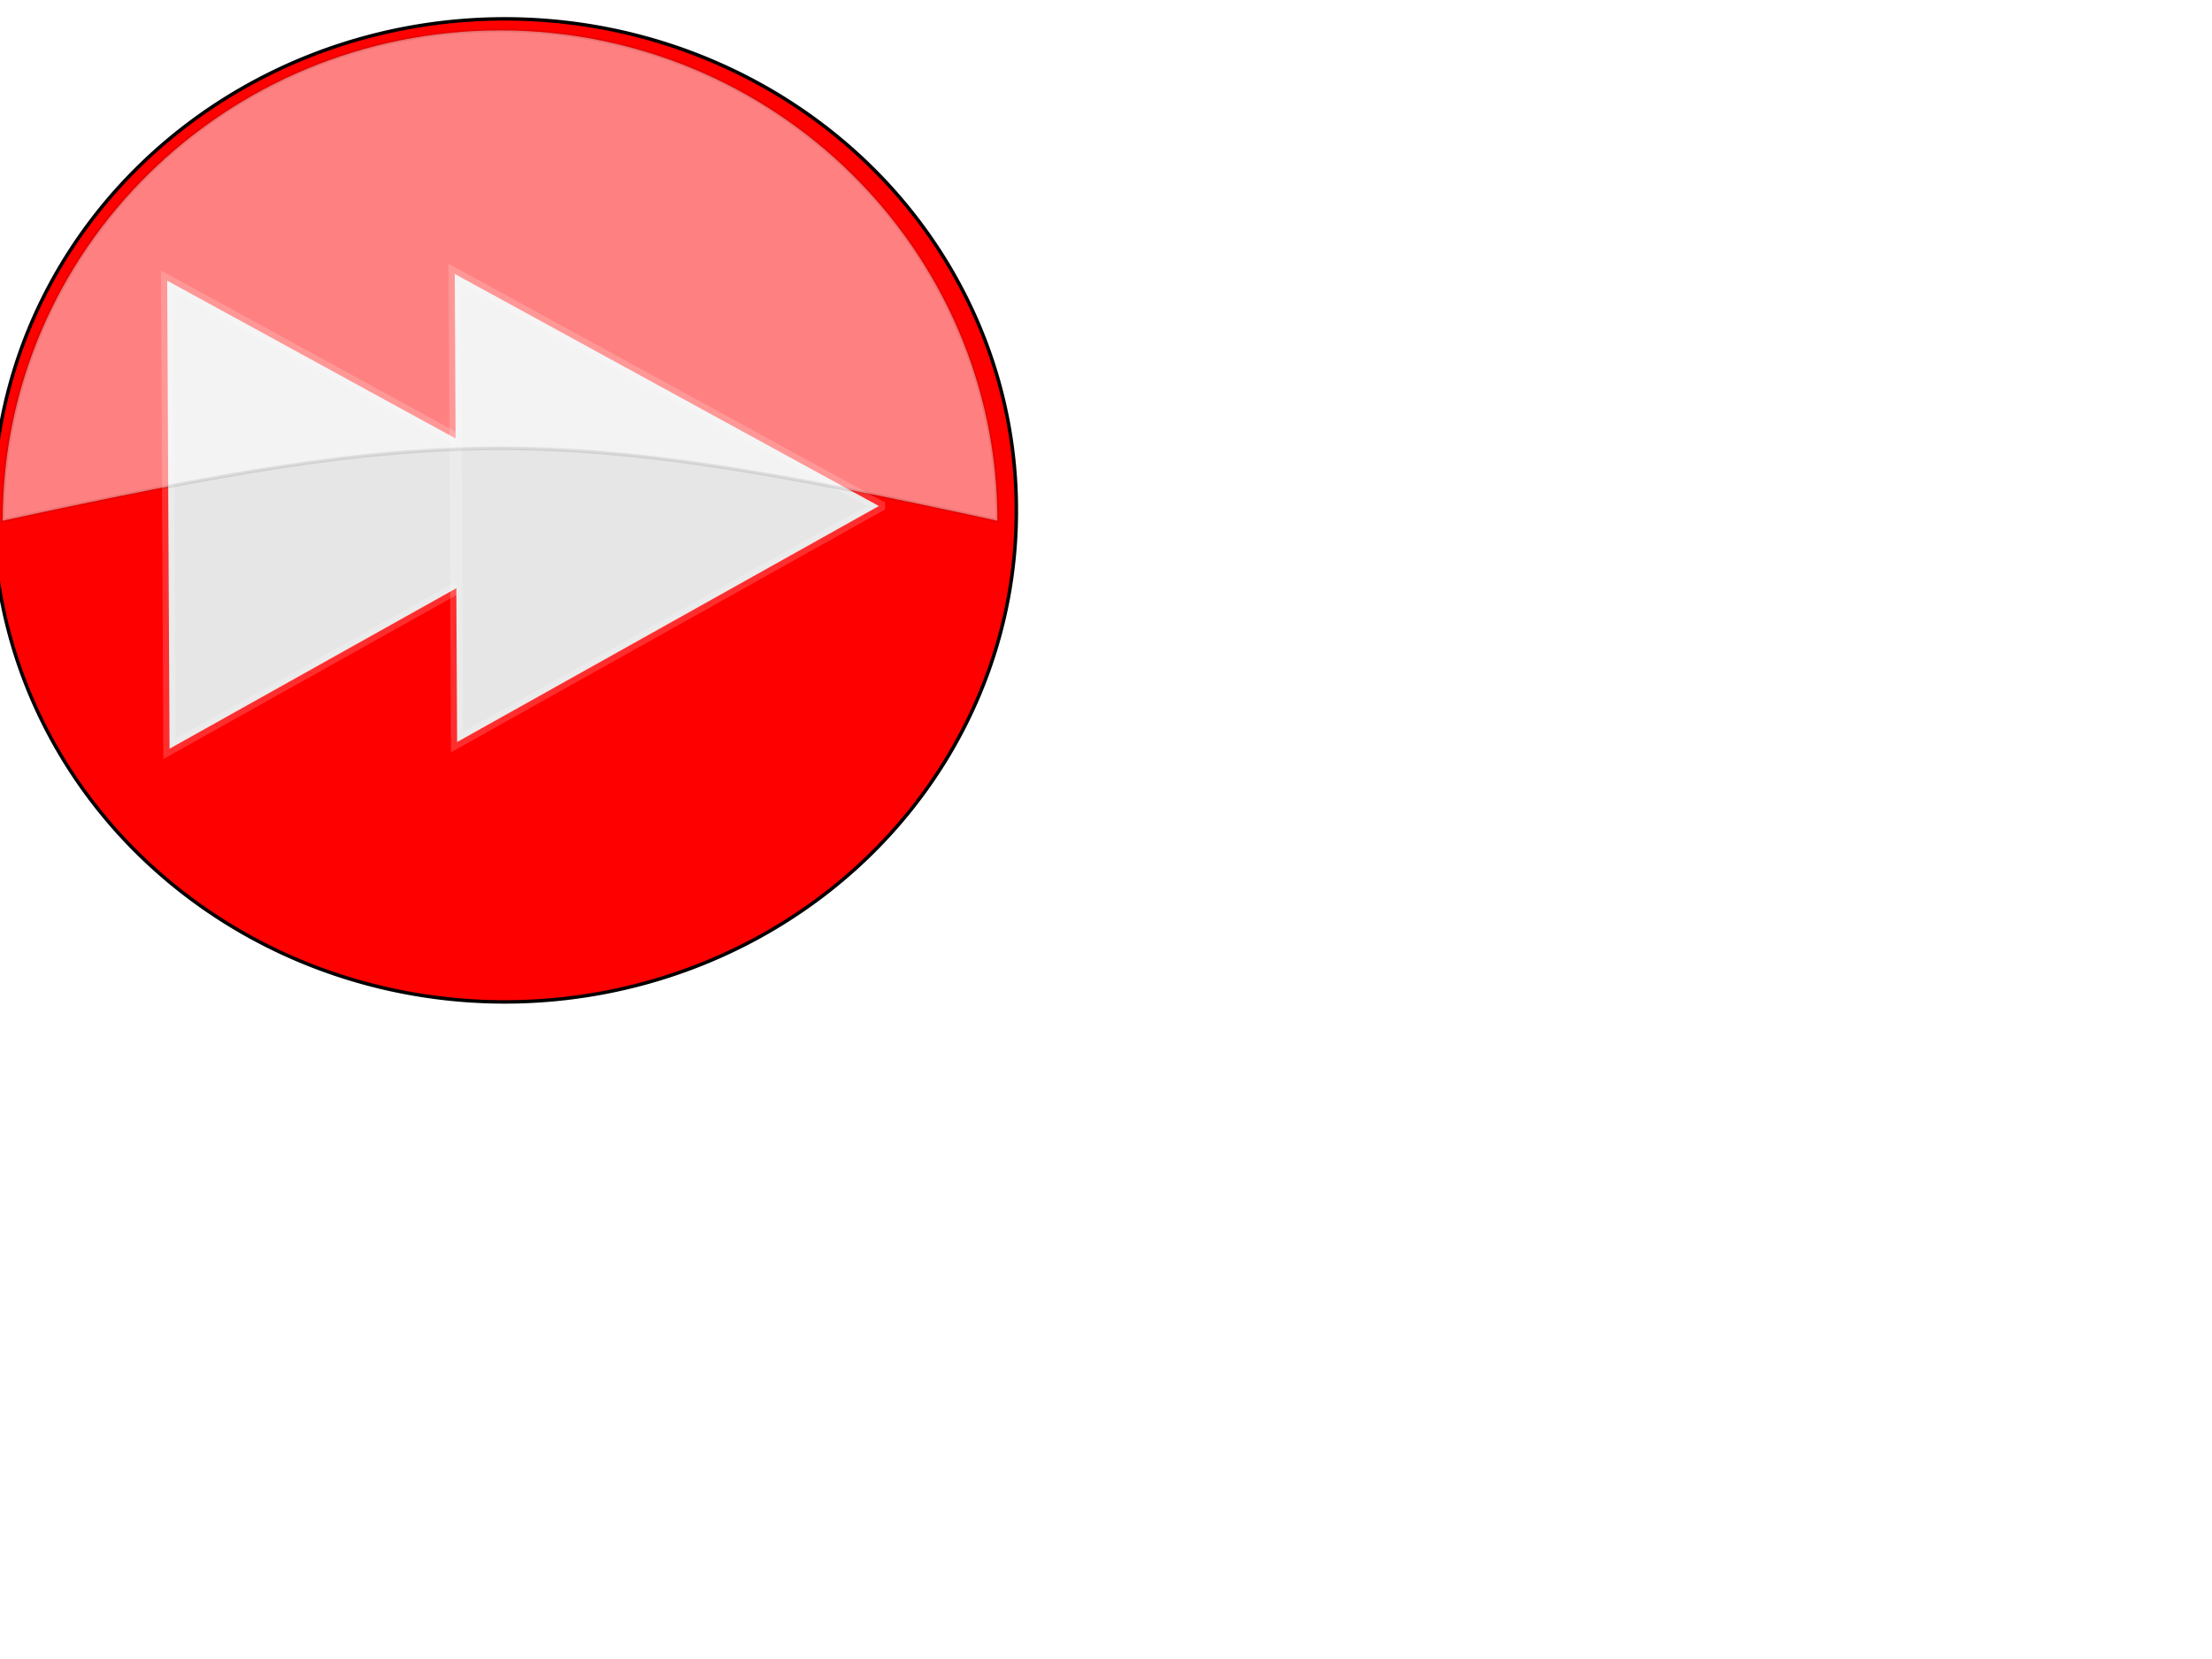
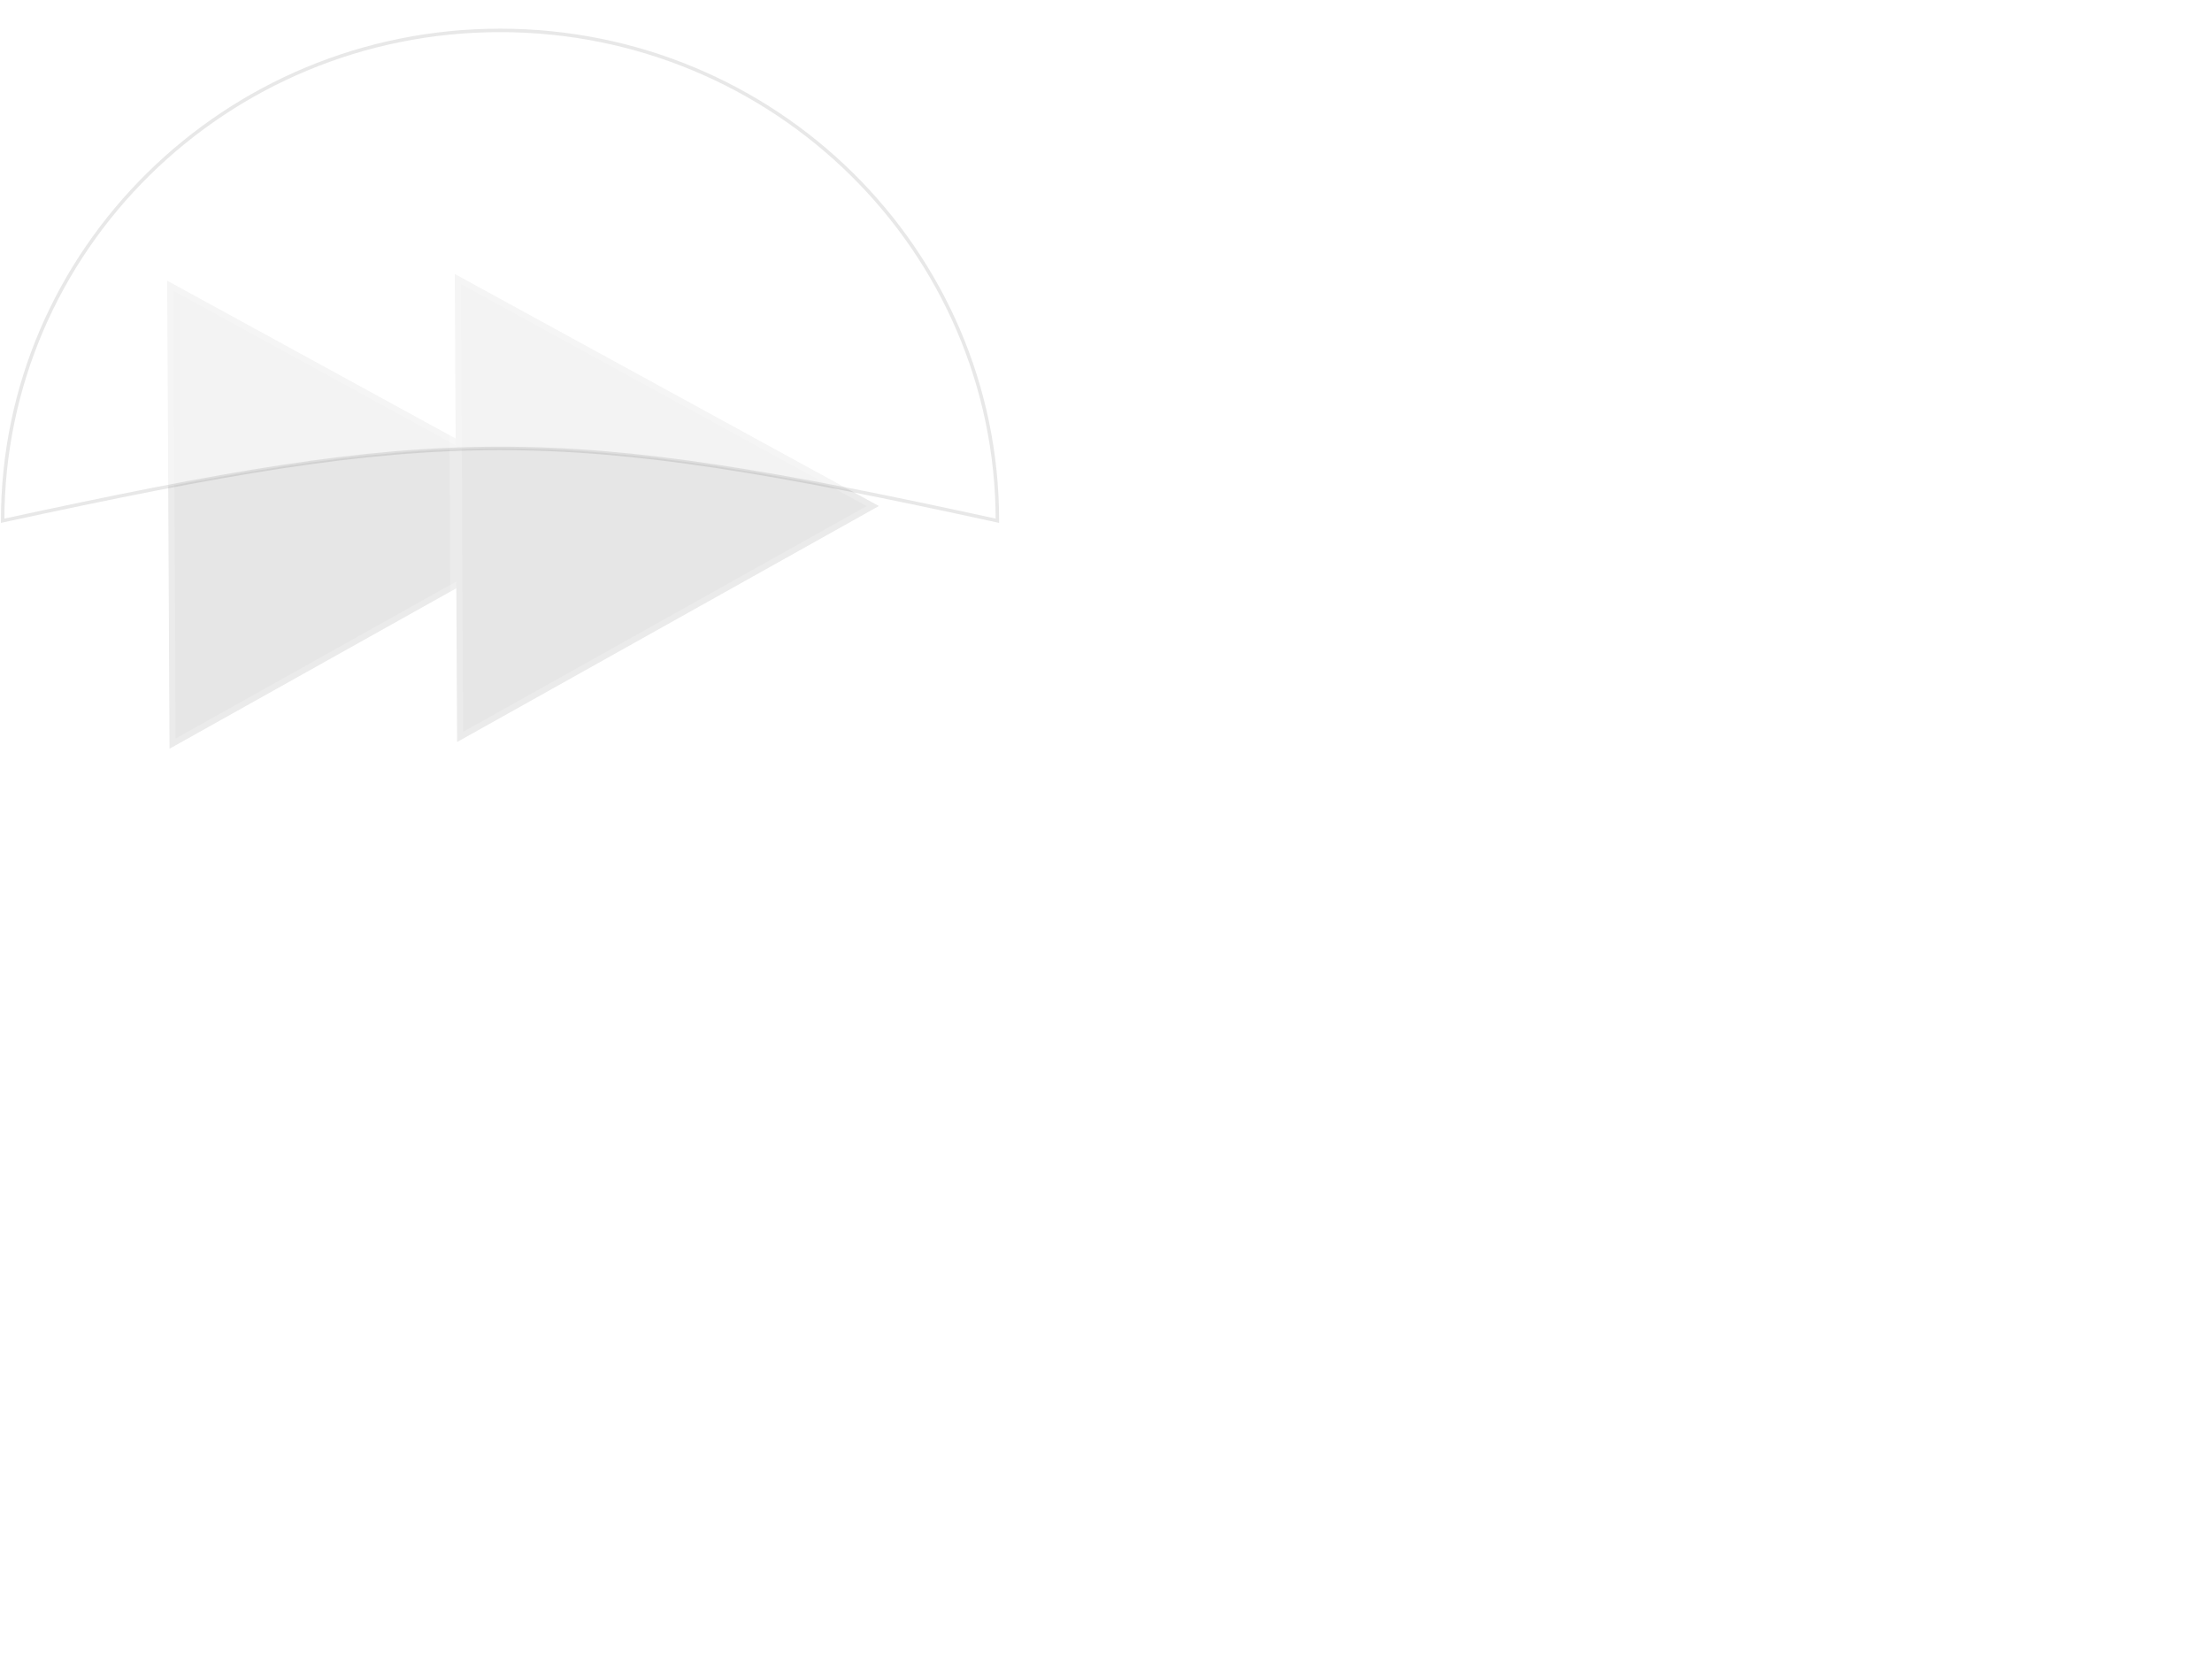
<svg xmlns="http://www.w3.org/2000/svg" width="640" height="480">
  <title>next</title>
  <defs>
    <filter id="filter3316">
      <feGaussianBlur id="feGaussianBlur3318" stdDeviation="0.587" />
    </filter>
  </defs>
  <g>
    <title>Layer 1</title>
    <g externalResourcesRequired="false" id="g3486">
-       <path id="svg_2" d="m294.056,147.67a148.015,141.847 0 1 1 -296.029,0a148.015,141.847 0 1 1 296.029,0z" filter="url(#filter3316)" stroke-dashoffset="0" stroke-miterlimit="4" stroke="#000000" fill-rule="evenodd" fill="#ff0000" />
      <g id="svg_3" transform="matrix(0 3.431 -3.58 0 2248.42 -1957.99)" stroke="#ffffff" fill="#e6e6e6">
        <path id="svg_4" d="m613.914,580.262l9.95,17.043l9.95,17.043l-19.735,0.096l-19.734,0.095l9.785,-17.138l9.784,-17.139z" stroke-opacity="0.183" stroke-dashoffset="0" stroke-miterlimit="4" stroke="#ffffff" fill-rule="evenodd" fill="#e6e6e6" />
        <path id="svg_5" d="m613.348,557.021l9.95,17.043l9.95,17.043l-19.735,0.095l-19.734,0.095l9.785,-17.138l9.784,-17.138z" stroke-opacity="0.183" stroke-dashoffset="0" stroke-miterlimit="4" stroke="#ffffff" fill-rule="evenodd" fill="#e6e6e6" />
      </g>
      <path id="svg_6" d="m144.713,8.796c-79.446,0 -143.948,63.572 -143.948,141.871c127.906,-27.717 159.057,-28.083 287.812,0c0,-78.3 -64.418,-141.871 -143.864,-141.871z" stroke-opacity="0.183" stroke-dashoffset="0" stroke-miterlimit="4" stroke="#000000" fill-rule="evenodd" fill="#ffffff" opacity="0.5" />
    </g>
  </g>
</svg>